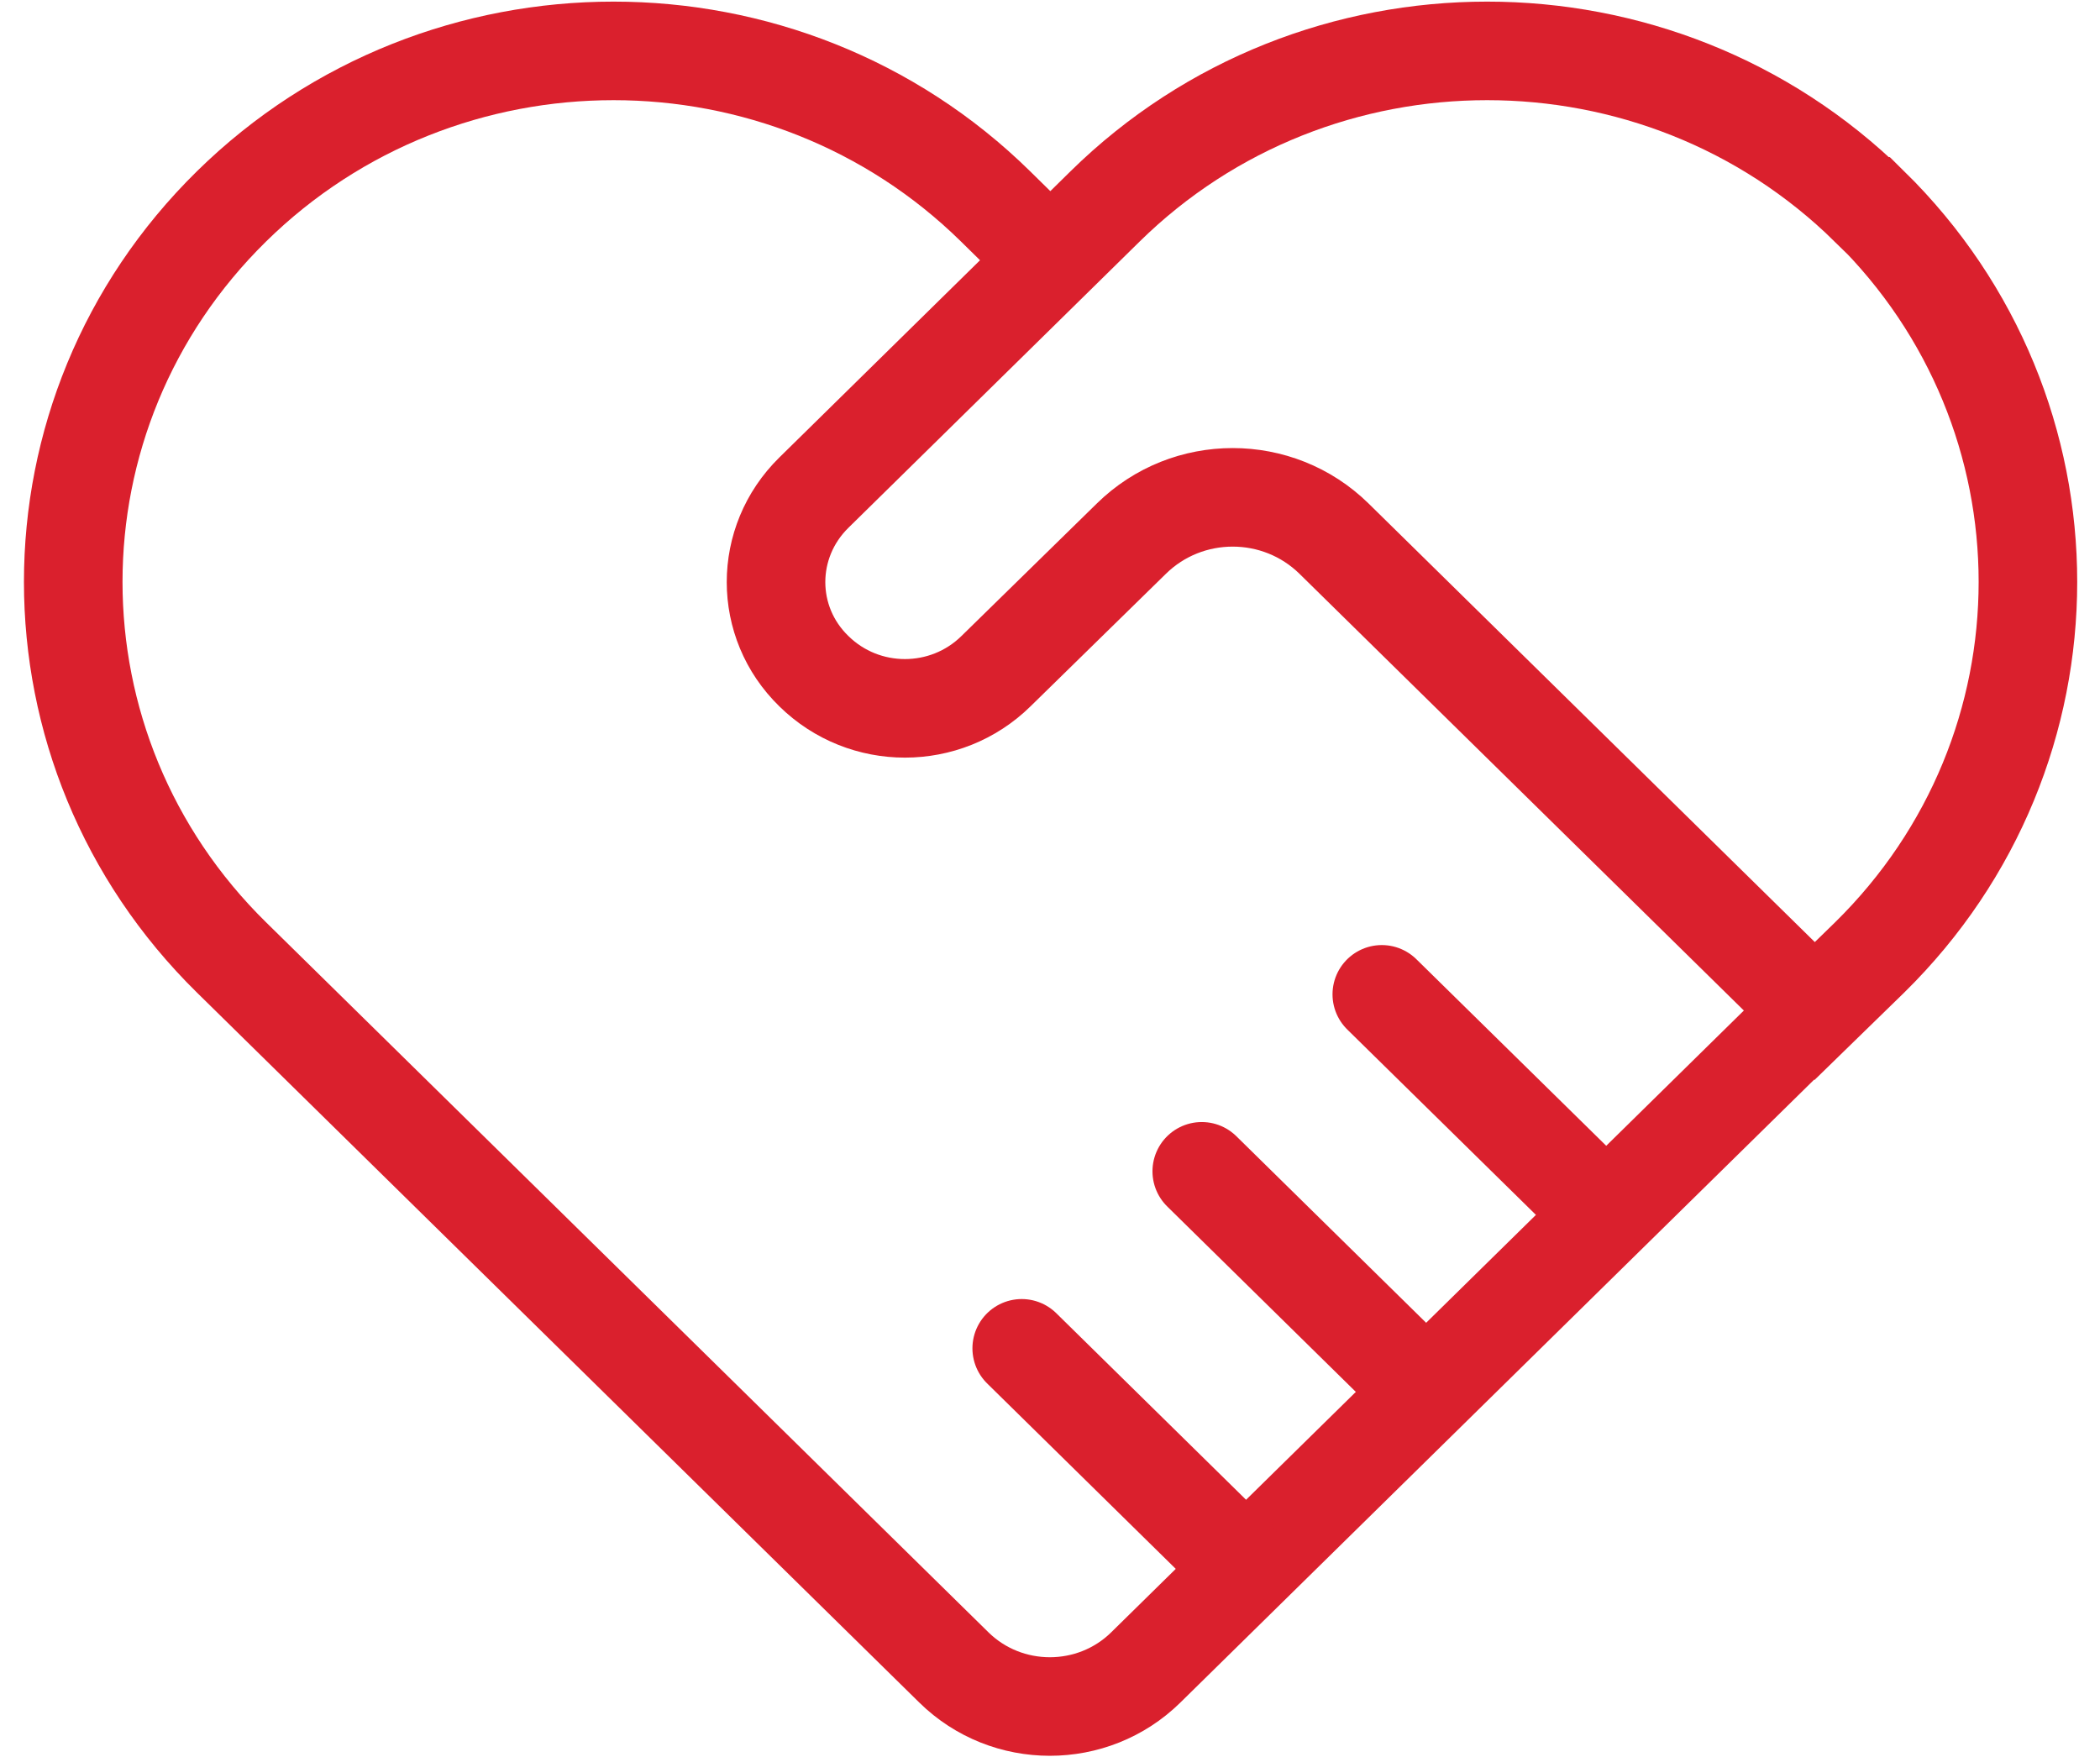
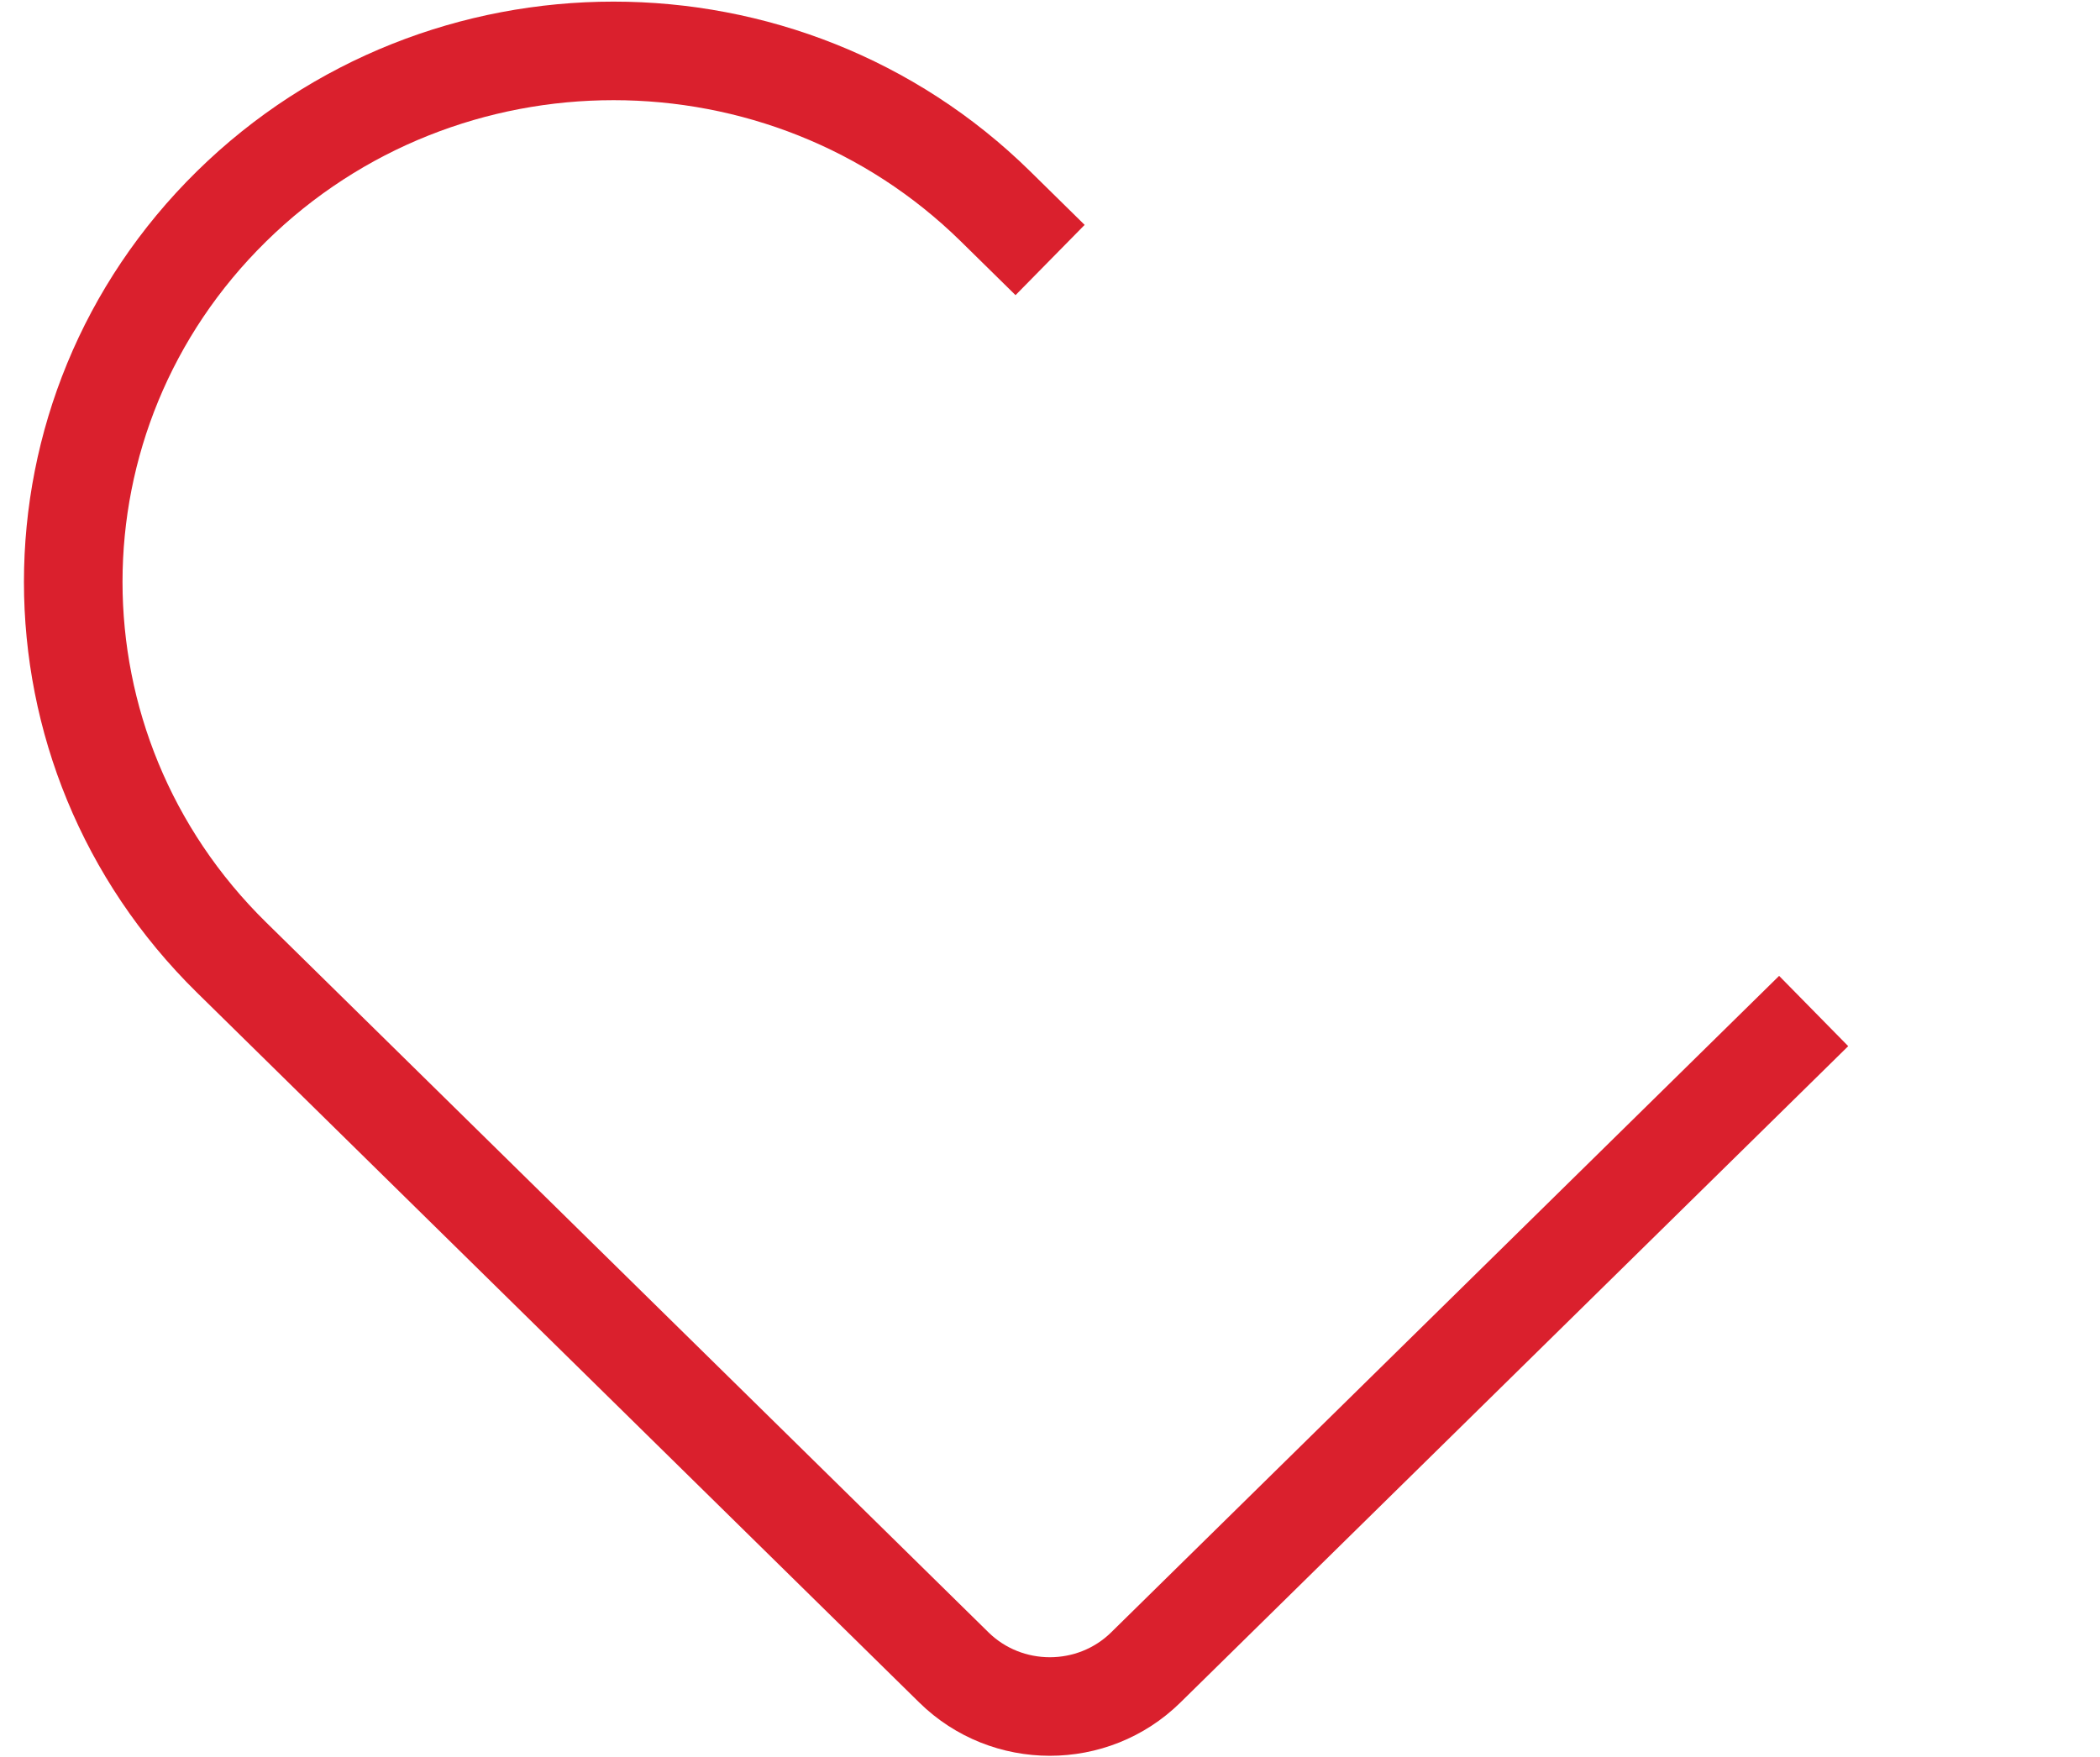
<svg xmlns="http://www.w3.org/2000/svg" width="49" height="41" viewBox="0 0 49 41" fill="none">
  <path d="M42.319 23.594L26.735 38.913C25.499 40.129 23.494 40.129 22.257 38.913L5.401 22.343C0.478 17.504 0.478 9.656 5.401 4.817C10.323 -0.022 18.307 -0.022 23.23 4.817L24.502 6.068" stroke="#da202d" stroke-width="2.3" stroke-miterlimit="10" />
-   <path d="M23.84 31.466L28.846 36.388" stroke="#da202d" stroke-width="2.3" stroke-miterlimit="10" stroke-linecap="round" />
-   <path d="M28.041 27.335L33.047 32.257" stroke="#da202d" stroke-width="2.3" stroke-miterlimit="10" stroke-linecap="round" />
-   <path d="M32.242 23.205L37.249 28.126" stroke="#da202d" stroke-width="2.3" stroke-miterlimit="10" stroke-linecap="round" />
-   <path fill-rule="evenodd" clip-rule="evenodd" d="M43.614 4.817C38.692 -0.022 30.708 -0.022 25.785 4.817L24.513 6.068L18.99 11.497C17.813 12.654 17.813 14.518 18.99 15.663C20.166 16.82 22.063 16.82 23.24 15.663L26.398 12.571C27.706 11.285 29.819 11.285 31.128 12.571L42.342 23.594L43.626 22.343C48.549 17.504 48.549 9.656 43.626 4.817H43.614Z" stroke="#da202d" stroke-width="2.3" stroke-miterlimit="10" />
</svg>